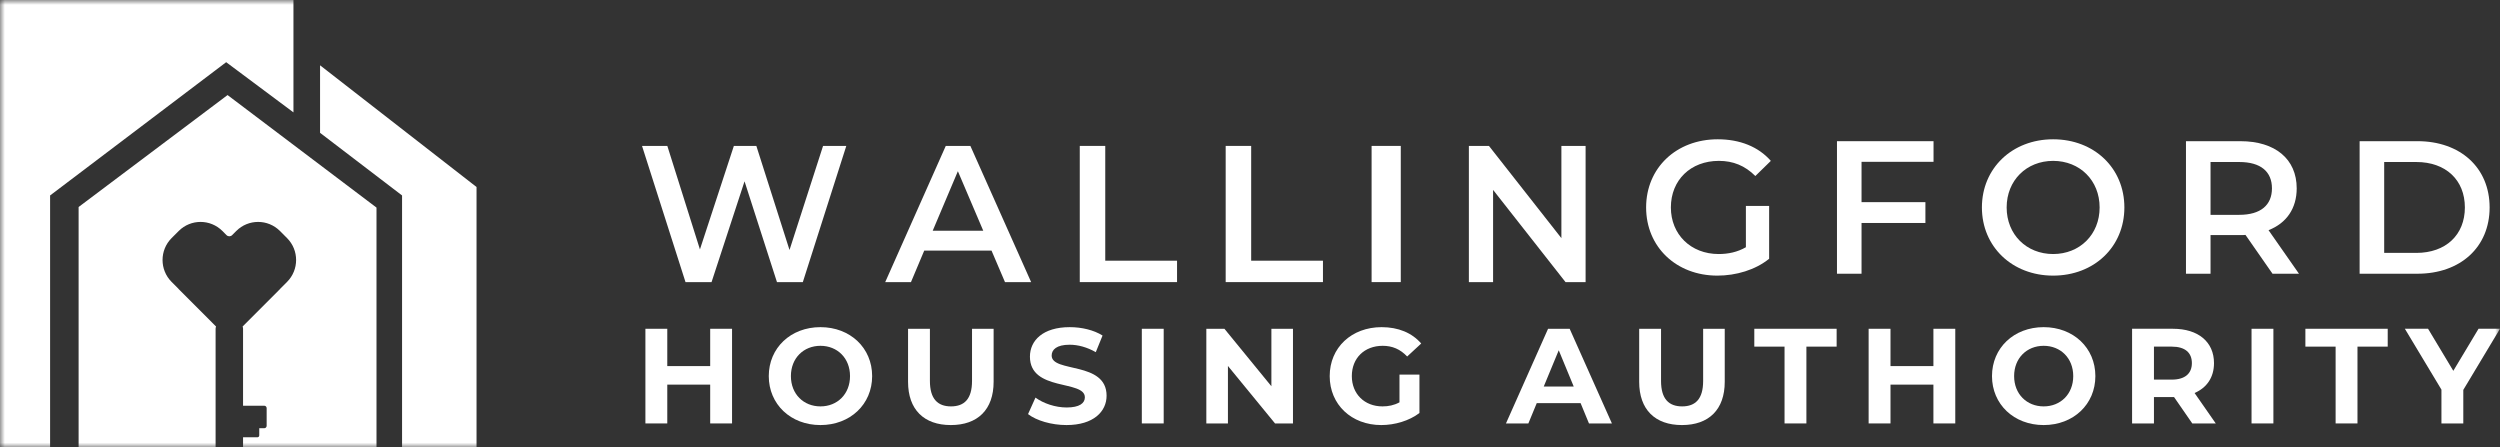
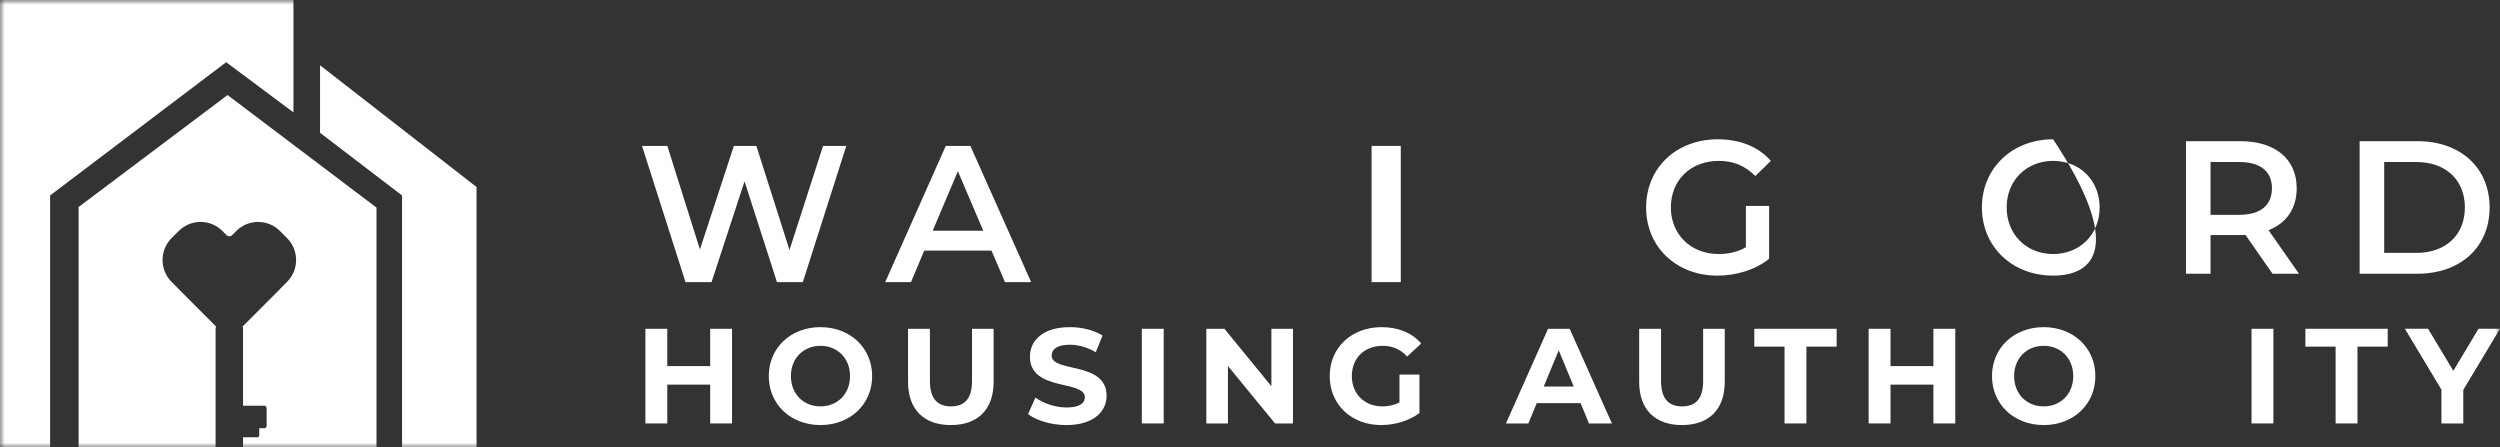
<svg xmlns="http://www.w3.org/2000/svg" xmlns:xlink="http://www.w3.org/1999/xlink" width="257px" height="46px" viewBox="0 0 257 46" version="1.1">
  <rect x="0" y="0" width="257" height="46" fill="#333333" stroke="none" />
  <title>Group 42 Copy</title>
  <defs>
    <polygon id="path-1" points="0 46 257 46 257 0 0 0" />
  </defs>
  <g id="Symbols" stroke="none" stroke-width="1" fill="none" fill-rule="evenodd">
    <g id="Footer" transform="translate(-165, -58)">
      <g id="Group-42-Copy" transform="translate(165, 58)">
        <polygon id="Fill-1" fill="#FFFFFF" points="87 15 82.531 29 79.872 29 76.539 18.64 73.148 29 70.47 29 66 15 68.601 15 71.953 25.64 75.441 15 77.752 15 81.162 25.7 84.611 15" />
        <path d="M101.079,23.72 L98.47,17.6 L95.882,23.72 L101.079,23.72 Z M101.928,25.76 L95.012,25.76 L93.648,29 L91,29 L97.225,15 L99.755,15 L106,29 L103.312,29 L101.928,25.76 Z" id="Fill-2" fill="#FFFFFF" />
-         <polygon id="Fill-3" fill="#FFFFFF" points="111 15 113.62 15 113.62 26.8 121 26.8 121 29 111 29" />
-         <polygon id="Fill-4" fill="#FFFFFF" points="126 15 128.621 15 128.621 26.8 136 26.8 136 29 126 29" />
        <polygon id="Fill-5" fill="#FFFFFF" points="141 29 144 29 144 15 141 15" />
-         <polygon id="Fill-6" fill="#FFFFFF" points="163 15 163 29 160.936 29 153.489 19.52 153.489 29 151 29 151 15 153.064 15 160.511 24.481 160.511 15" />
        <g id="Group-41">
          <path d="M179.478,21.171 L181.867,21.171 L181.867,26.601 C180.449,27.75 178.468,28.334 176.545,28.334 C172.329,28.334 169.221,25.394 169.221,21.326 C169.221,17.258 172.329,14.319 176.583,14.319 C178.856,14.319 180.76,15.078 182.042,16.538 L180.449,18.095 C179.381,17.024 178.157,16.538 176.7,16.538 C173.805,16.538 171.766,18.504 171.766,21.326 C171.766,24.091 173.805,26.115 176.681,26.115 C177.652,26.115 178.604,25.92 179.478,25.414 L179.478,21.171 Z" id="Fill-7" fill="#FFFFFF" />
-           <polygon id="Fill-9" fill="#FFFFFF" points="191.366 16.635 191.366 20.781 197.932 20.781 197.932 22.922 191.366 22.922 191.366 28.139 188.841 28.139 188.841 14.514 198.767 14.514 198.767 16.635" />
-           <path d="M215.841,21.326 C215.841,18.543 213.802,16.538 211.063,16.538 C208.324,16.538 206.284,18.543 206.284,21.326 C206.284,24.11 208.324,26.115 211.063,26.115 C213.802,26.115 215.841,24.11 215.841,21.326 M203.74,21.326 C203.74,17.297 206.847,14.319 211.063,14.319 C215.278,14.319 218.386,17.277 218.386,21.326 C218.386,25.376 215.278,28.334 211.063,28.334 C206.847,28.334 203.74,25.355 203.74,21.326" id="Fill-11" fill="#FFFFFF" />
+           <path d="M215.841,21.326 C215.841,18.543 213.802,16.538 211.063,16.538 C208.324,16.538 206.284,18.543 206.284,21.326 C206.284,24.11 208.324,26.115 211.063,26.115 C213.802,26.115 215.841,24.11 215.841,21.326 M203.74,21.326 C203.74,17.297 206.847,14.319 211.063,14.319 C218.386,25.376 215.278,28.334 211.063,28.334 C206.847,28.334 203.74,25.355 203.74,21.326" id="Fill-11" fill="#FFFFFF" />
          <path d="M230.195,16.655 L227.243,16.655 L227.243,22.085 L230.195,22.085 C232.41,22.085 233.557,21.074 233.557,19.361 C233.557,17.648 232.41,16.655 230.195,16.655 L230.195,16.655 Z M233.614,28.139 L230.836,24.149 C230.662,24.168 230.487,24.168 230.312,24.168 L227.243,24.168 L227.243,28.139 L224.718,28.139 L224.718,14.514 L230.312,14.514 C233.886,14.514 236.101,16.343 236.101,19.361 C236.101,21.424 235.052,22.942 233.206,23.662 L236.334,28.139 L233.614,28.139 Z" id="Fill-13" fill="#FFFFFF" />
          <path d="M248.397,25.998 C251.427,25.998 253.389,24.149 253.389,21.326 C253.389,18.504 251.427,16.655 248.397,16.655 L245.094,16.655 L245.094,25.998 L248.397,25.998 Z M242.569,14.513 L248.513,14.513 C252.923,14.513 255.933,17.238 255.933,21.326 C255.933,25.414 252.923,28.139 248.513,28.139 L242.569,28.139 L242.569,14.513 Z" id="Fill-15" fill="#FFFFFF" />
          <polygon id="Fill-17" fill="#FFFFFF" points="75.255 33.798 75.255 43.529 73.008 43.529 73.008 39.539 68.596 39.539 68.596 43.529 66.348 43.529 66.348 33.798 68.596 33.798 68.596 37.634 73.008 37.634 73.008 33.798" />
          <path d="M87.382,38.663 C87.382,36.815 86.077,35.549 84.343,35.549 C82.609,35.549 81.305,36.815 81.305,38.663 C81.305,40.512 82.609,41.777 84.343,41.777 C86.077,41.777 87.382,40.512 87.382,38.663 M79.03,38.663 C79.03,35.771 81.277,33.631 84.343,33.631 C87.395,33.631 89.657,35.758 89.657,38.663 C89.657,41.569 87.395,43.696 84.343,43.696 C81.277,43.696 79.03,41.555 79.03,38.663" id="Fill-19" fill="#FFFFFF" />
          <path d="M93.348,39.247 L93.348,33.798 L95.595,33.798 L95.595,39.164 C95.595,41.013 96.401,41.777 97.76,41.777 C99.133,41.777 99.924,41.013 99.924,39.164 L99.924,33.798 L102.144,33.798 L102.144,39.247 C102.144,42.111 100.507,43.696 97.745,43.696 C94.985,43.696 93.348,42.111 93.348,39.247" id="Fill-21" fill="#FFFFFF" />
          <path d="M105.683,42.57 L106.446,40.874 C107.265,41.472 108.486,41.889 109.651,41.889 C110.982,41.889 111.524,41.443 111.524,40.846 C111.524,39.025 105.877,40.276 105.877,36.661 C105.877,35.007 107.209,33.631 109.97,33.631 C111.191,33.631 112.44,33.923 113.342,34.493 L112.647,36.203 C111.746,35.688 110.817,35.438 109.956,35.438 C108.625,35.438 108.111,35.939 108.111,36.55 C108.111,38.344 113.757,37.106 113.757,40.679 C113.757,42.306 112.412,43.696 109.638,43.696 C108.097,43.696 106.543,43.238 105.683,42.57" id="Fill-23" fill="#FFFFFF" />
          <mask id="mask-2" fill="white">
            <use xlink:href="#path-1" />
          </mask>
          <g id="Clip-26" />
          <polygon id="Fill-25" fill="#FFFFFF" mask="url(#mask-2)" points="117.379 43.529 119.627 43.529 119.627 33.798 117.379 33.798" />
          <polygon id="Fill-27" fill="#FFFFFF" mask="url(#mask-2)" points="132.918 33.798 132.918 43.529 131.073 43.529 126.231 37.621 126.231 43.529 124.011 43.529 124.011 33.798 125.87 33.798 130.699 39.706 130.699 33.798" />
          <path d="M143.866,38.51 L145.919,38.51 L145.919,42.459 C144.851,43.266 143.38,43.696 141.993,43.696 C138.941,43.696 136.693,41.597 136.693,38.663 C136.693,35.73 138.941,33.631 142.034,33.631 C143.741,33.631 145.156,34.215 146.1,35.313 L144.657,36.648 C143.949,35.897 143.13,35.549 142.145,35.549 C140.259,35.549 138.968,36.814 138.968,38.663 C138.968,40.485 140.259,41.777 142.118,41.777 C142.728,41.777 143.297,41.666 143.866,41.36 L143.866,38.51 Z" id="Fill-28" fill="#FFFFFF" mask="url(#mask-2)" />
          <path d="M161.778,39.734 L160.239,36.008 L158.698,39.734 L161.778,39.734 Z M162.486,41.443 L157.977,41.443 L157.117,43.529 L154.813,43.529 L159.142,33.798 L161.361,33.798 L165.704,43.529 L163.346,43.529 L162.486,41.443 Z" id="Fill-29" fill="#FFFFFF" mask="url(#mask-2)" />
          <path d="M168.508,39.247 L168.508,33.798 L170.755,33.798 L170.755,39.164 C170.755,41.013 171.56,41.777 172.919,41.777 C174.293,41.777 175.083,41.013 175.083,39.164 L175.083,33.798 L177.303,33.798 L177.303,39.247 C177.303,42.111 175.666,43.696 172.905,43.696 C170.144,43.696 168.508,42.111 168.508,39.247" id="Fill-30" fill="#FFFFFF" mask="url(#mask-2)" />
          <polygon id="Fill-31" fill="#FFFFFF" mask="url(#mask-2)" points="183.451 35.633 180.343 35.633 180.343 33.797 188.806 33.797 188.806 35.633 185.698 35.633 185.698 43.529 183.451 43.529" />
          <polygon id="Fill-32" fill="#FFFFFF" mask="url(#mask-2)" points="201.002 33.798 201.002 43.529 198.755 43.529 198.755 39.539 194.343 39.539 194.343 43.529 192.095 43.529 192.095 33.798 194.343 33.798 194.343 37.634 198.755 37.634 198.755 33.798" />
          <path d="M213.129,38.663 C213.129,36.815 211.824,35.549 210.09,35.549 C208.356,35.549 207.052,36.815 207.052,38.663 C207.052,40.512 208.356,41.777 210.09,41.777 C211.824,41.777 213.129,40.512 213.129,38.663 M204.777,38.663 C204.777,35.771 207.024,33.631 210.09,33.631 C213.142,33.631 215.404,35.758 215.404,38.663 C215.404,41.569 213.142,43.696 210.09,43.696 C207.024,43.696 204.777,41.555 204.777,38.663" id="Fill-33" fill="#FFFFFF" mask="url(#mask-2)" />
-           <path d="M223.257,35.633 L221.426,35.633 L221.426,39.025 L223.257,39.025 C224.631,39.025 225.325,38.386 225.325,37.329 C225.325,36.258 224.631,35.633 223.257,35.633 L223.257,35.633 Z M225.366,43.529 L223.492,40.819 L223.381,40.819 L221.426,40.819 L221.426,43.529 L219.178,43.529 L219.178,33.797 L223.381,33.797 C225.976,33.797 227.599,35.146 227.599,37.329 C227.599,38.788 226.864,39.859 225.602,40.401 L227.78,43.529 L225.366,43.529 Z" id="Fill-34" fill="#FFFFFF" mask="url(#mask-2)" />
          <polygon id="Fill-35" fill="#FFFFFF" mask="url(#mask-2)" points="231.458 43.529 233.705 43.529 233.705 33.798 231.458 33.798" />
          <polygon id="Fill-36" fill="#FFFFFF" mask="url(#mask-2)" points="240.101 35.633 236.994 35.633 236.994 33.797 245.457 33.797 245.457 35.633 242.349 35.633 242.349 43.529 240.101 43.529" />
          <polygon id="Fill-37" fill="#FFFFFF" mask="url(#mask-2)" points="253.227 40.082 253.227 43.53 250.98 43.53 250.98 40.054 247.22 33.797 249.605 33.797 252.2 38.121 254.794 33.797 257 33.797" />
          <path d="M23.393,9.772 L8.081,21.28 L8.081,46 L22.164,46 L22.164,33.783 C22.164,33.706 22.187,33.636 22.208,33.565 L18.348,29.698 L18.353,29.693 L17.64,28.979 C16.4,27.736 16.4,25.72 17.64,24.477 L18.37,23.746 C19.61,22.503 21.622,22.503 22.863,23.746 L23.288,24.173 C23.447,24.331 23.703,24.331 23.862,24.173 L24.287,23.746 C25.528,22.503 27.54,22.503 28.78,23.746 L29.51,24.477 C30.75,25.72 30.75,27.736 29.51,28.979 L28.797,29.693 L28.802,29.698 L24.942,33.565 C24.963,33.636 24.986,33.706 24.986,33.783 L24.986,41.708 L27.164,41.708 C27.301,41.708 27.412,41.82 27.412,41.956 L27.412,43.774 C27.412,43.911 27.301,44.022 27.164,44.022 L26.652,44.022 L26.652,44.766 C26.652,44.869 26.568,44.952 26.465,44.952 L24.986,44.952 L24.986,46 L38.704,46 L38.704,21.341 L23.393,9.772 Z" id="Fill-38" fill="#FFFFFF" mask="url(#mask-2)" />
          <polygon id="Fill-39" fill="#FFFFFF" mask="url(#mask-2)" points="32.902 6.713 32.902 13.654 41.332 20.093 41.332 46 48.988 46 48.988 19.225" />
          <polygon id="Fill-40" fill="#FFFFFF" mask="url(#mask-2)" points="0 6.54534071e-05 30.167 6.54534071e-05 30.167 11.553 23.25 6.393 5.15 20.093 5.15 45.985 0 45.985" />
        </g>
      </g>
    </g>
  </g>
</svg>